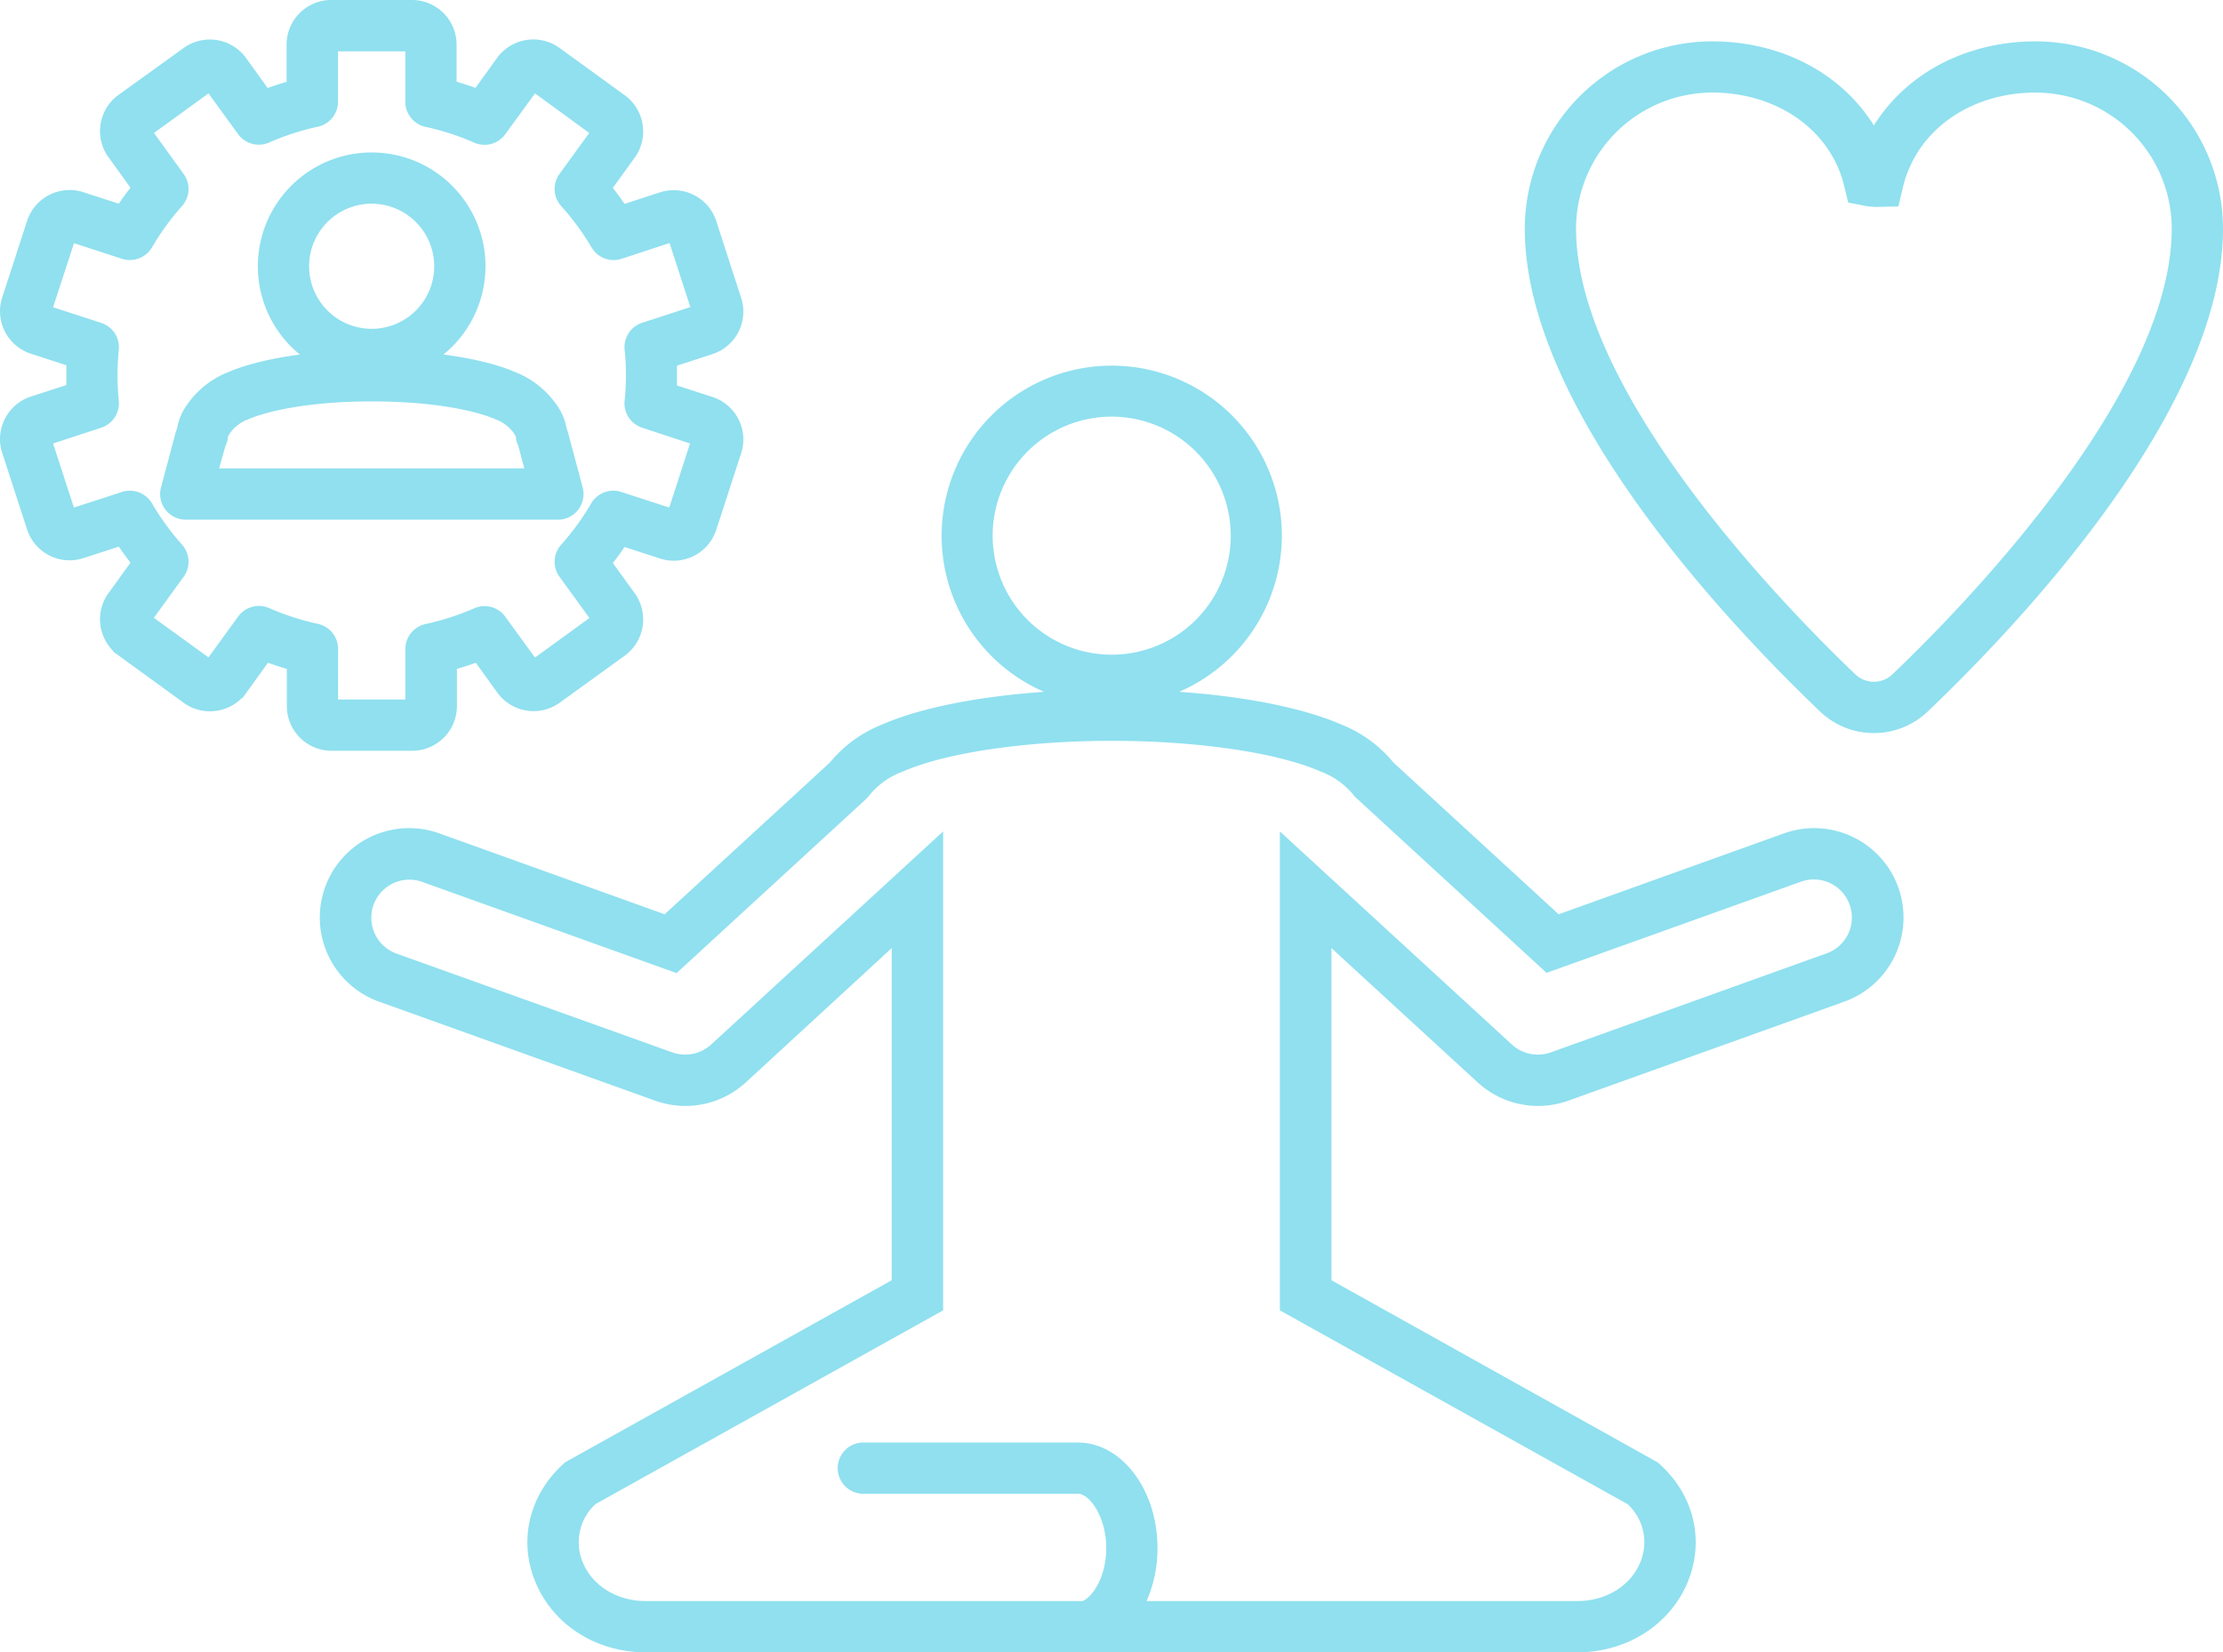
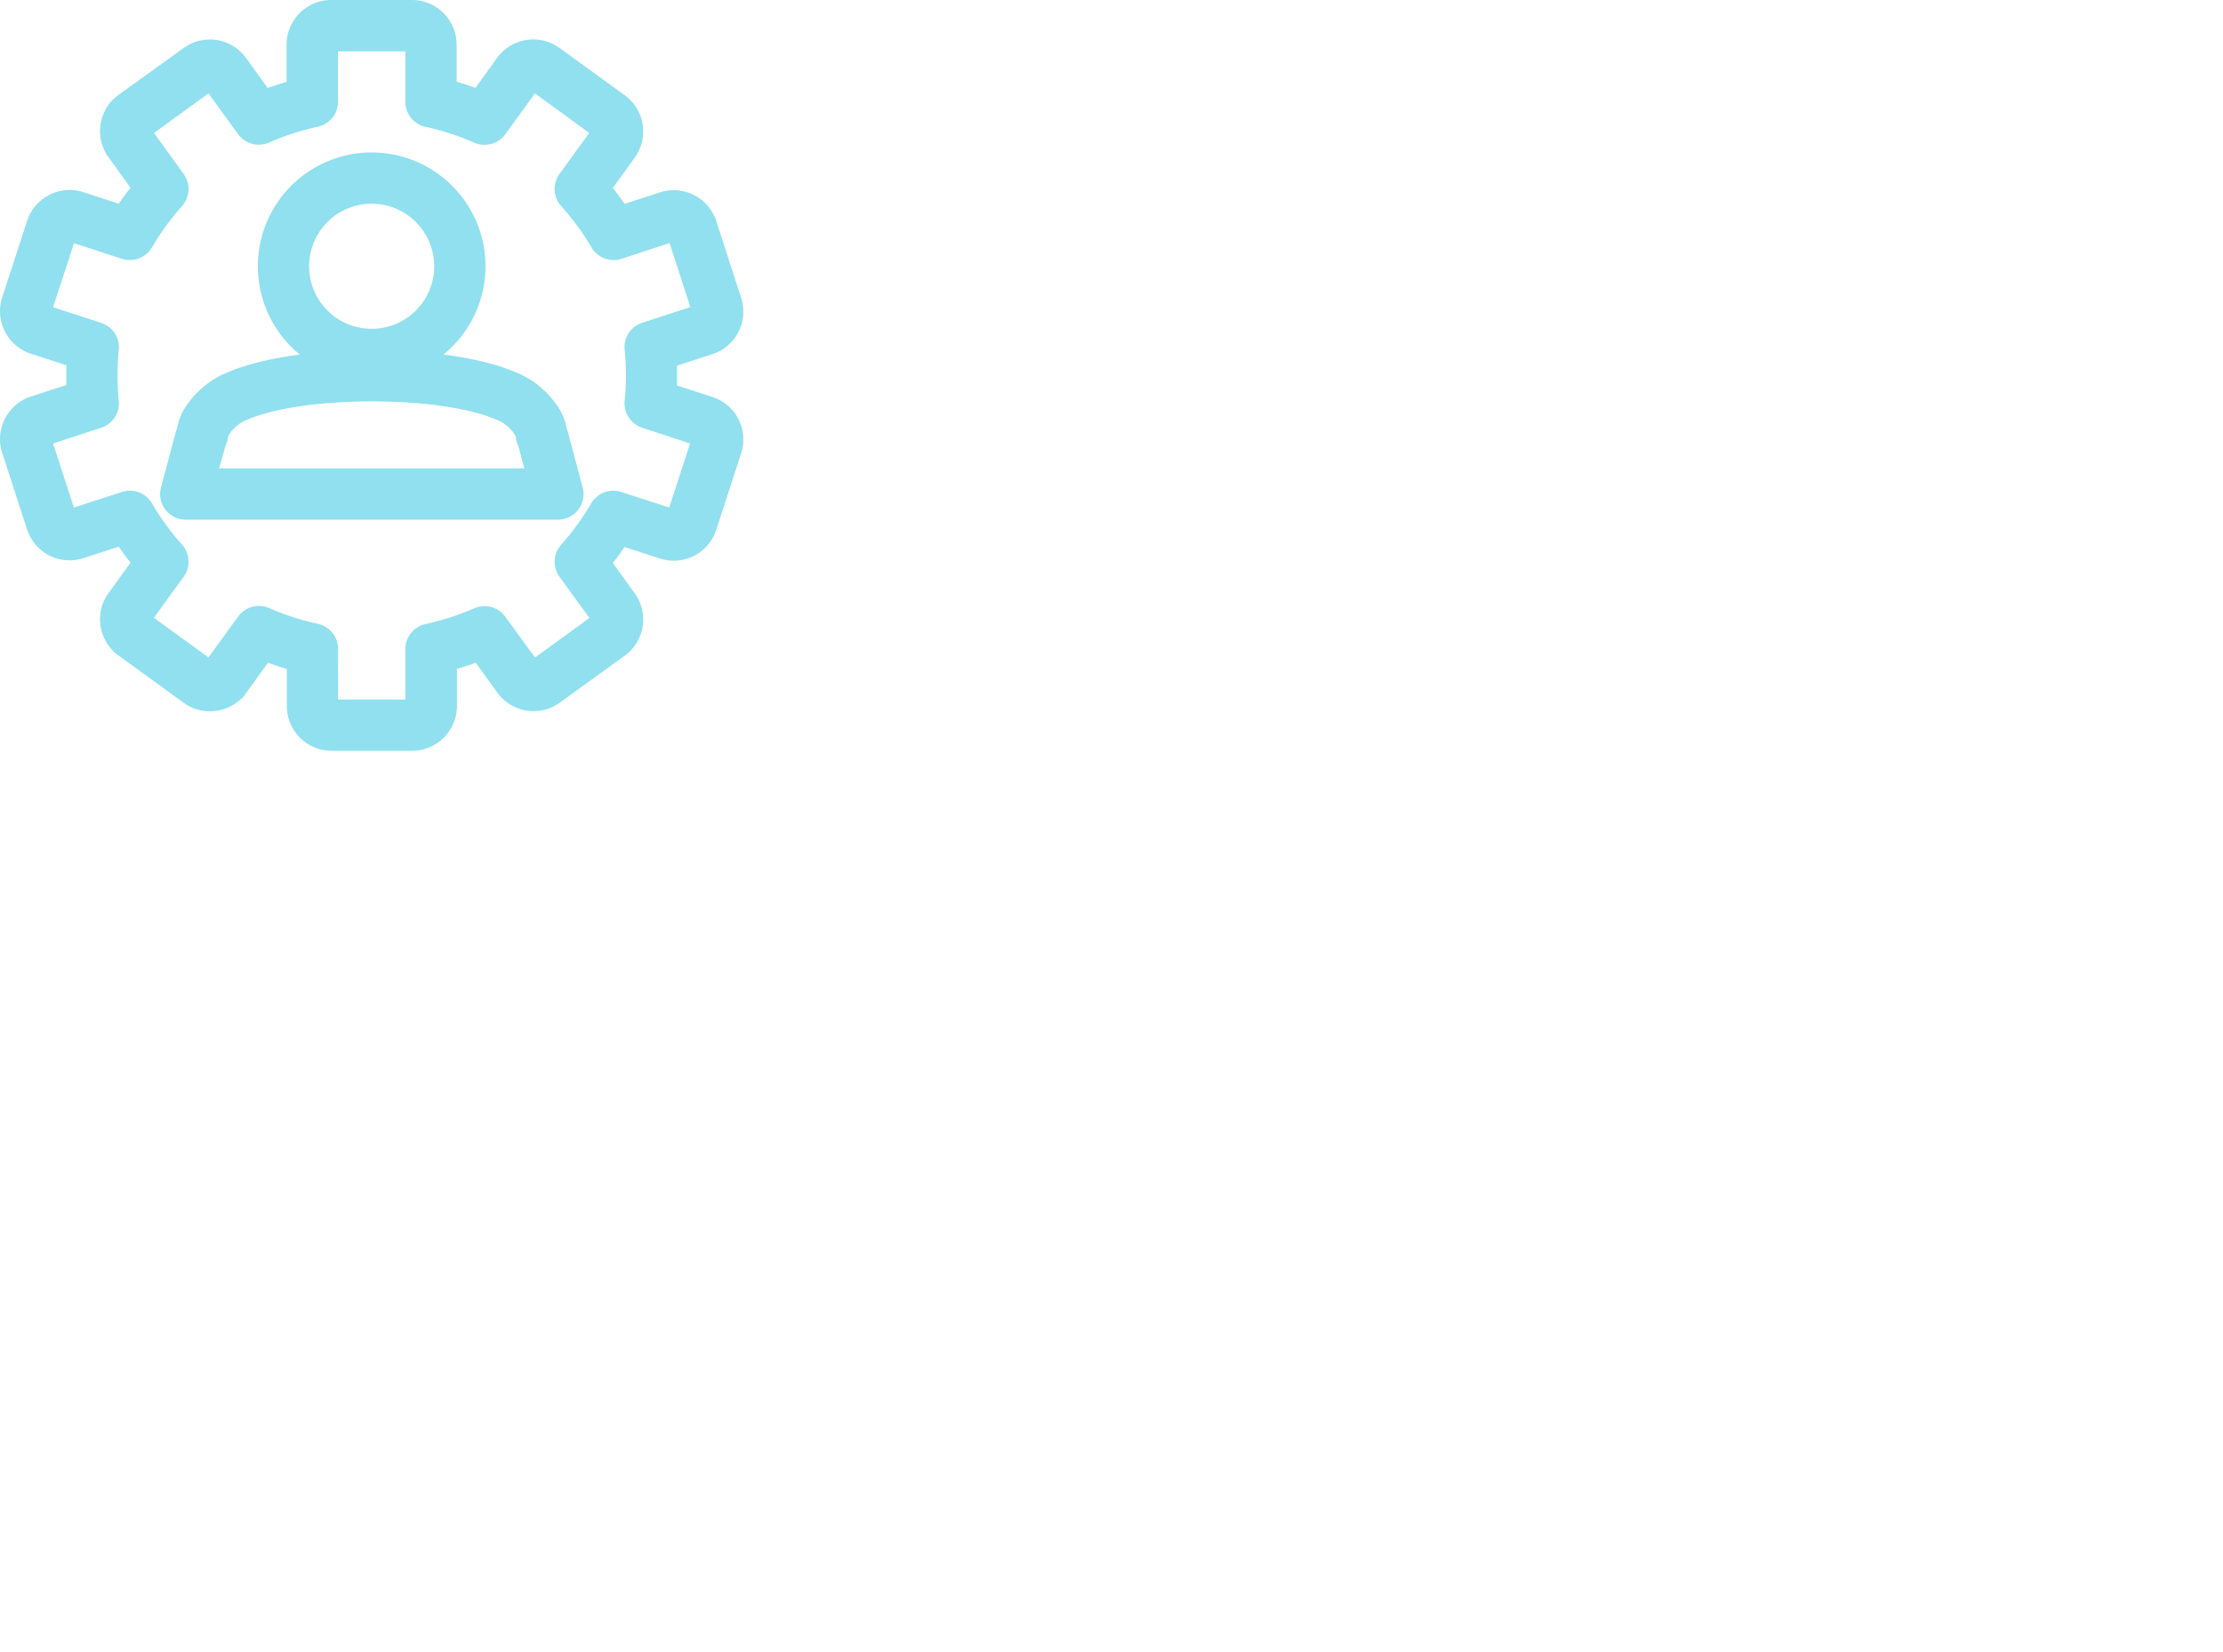
<svg xmlns="http://www.w3.org/2000/svg" id="Layer_1" data-name="Layer 1" viewBox="0 0 490.03 364.26">
  <defs>
    <style>.cls-1{fill:#90e0ef;stroke:#90e0ef;stroke-miterlimit:10;}</style>
  </defs>
-   <path class="cls-1" d="M201,173.29a37,37,0,1,1,37-37A37.07,37.07,0,0,1,201,173.29Zm0-63.76a26.74,26.74,0,1,0,26.73,26.73A26.77,26.77,0,0,0,201,109.53Z" transform="translate(44.07 -18.18)" />
-   <path class="cls-1" d="M303.63,381.94H98.26c-10.92,0-20.36-6.16-24.05-15.7-3.41-8.79-1-18.32,6.14-24.87l.44-.41L153,300.71V226.05L120,256.43a19.19,19.19,0,0,1-19.47,3.93L39.63,238.52a19.2,19.2,0,0,1,13-36.14l49.93,17.93,36.64-33.65a27.89,27.89,0,0,1,11.41-8.31c11-4.81,29.79-7.67,50.37-7.67s39.37,2.86,50.36,7.66a28,28,0,0,1,11.42,8.32l36.64,33.65,49.93-17.93a19.2,19.2,0,0,1,13,36.14l-60.86,21.84a19.19,19.19,0,0,1-19.47-3.93l-33.07-30.38v74.66L321.1,341l.44.41c7.2,6.55,9.55,16.08,6.15,24.87C324,375.78,314.55,381.94,303.63,381.94Zm-95.72-10.3h95.72c6.64,0,12.31-3.58,14.45-9.12A11.91,11.91,0,0,0,315,349.36l-76.44-42.6V202.61l50.34,46.24a9,9,0,0,0,9,1.82l60.86-21.85a8.89,8.89,0,1,0-6-16.74l-55.79,20-42-38.6a17.5,17.5,0,0,0-7.16-5.45l-.53-.2C237.79,183.61,220,181,201,181s-36.84,2.63-46.41,6.88l-.56.21a17.61,17.61,0,0,0-7.12,5.44l-.48.5-41.47,38.1-55.79-20a8.89,8.89,0,1,0-6,16.74L104,250.67a9,9,0,0,0,9-1.82l50.33-46.24V306.76l-76.43,42.6a11.93,11.93,0,0,0-3.08,13.16c2.15,5.54,7.82,9.12,14.45,9.12h96.41c2.79-1.15,5.61-6.08,5.61-12.19,0-6.9-3.7-12.46-6.77-12.46H146.24a5.15,5.15,0,0,1,0-10.3h47.27c9.41,0,17.07,10.21,17.07,22.76A28.48,28.48,0,0,1,207.91,371.64Z" transform="translate(44.07 -18.18)" />
  <path class="cls-1" d="M46.74,183.19H29a9.36,9.36,0,0,1-9.34-9.35v-8.58c-1.63-.46-3.25-1-4.85-1.57l-5,6.94a9.31,9.31,0,0,1-6.1,3.73A9.29,9.29,0,0,1-3.3,172.7l-14.37-10.44a9.28,9.28,0,0,1-3.73-6.1,9.25,9.25,0,0,1,1.67-6.95l5.05-7q-1.58-2-3-4.11l-8.17,2.65a9.35,9.35,0,0,1-11.77-6l-5.49-16.89a9.26,9.26,0,0,1,.57-7.13,9.32,9.32,0,0,1,5.43-4.65l8.17-2.65c0-.85,0-1.7,0-2.55s0-1.69,0-2.54l-8.17-2.66a9.35,9.35,0,0,1-6-11.77l5.49-16.89a9.37,9.37,0,0,1,11.77-6l8.17,2.66q1.42-2.11,3-4.11l-5.05-7a9.25,9.25,0,0,1-1.67-6.95,9.28,9.28,0,0,1,3.73-6.1L-3.3,29.17A9.36,9.36,0,0,1,9.75,31.24l5,6.94c1.6-.58,3.22-1.11,4.85-1.57V28A9.35,9.35,0,0,1,29,18.68H46.74A9.35,9.35,0,0,1,56.08,28v8.58c1.64.46,3.26,1,4.85,1.57l5-6.94A9.37,9.37,0,0,1,79,29.17L93.39,39.61a9.36,9.36,0,0,1,2.07,13l-5.06,7q1.57,2,3,4.11l8.17-2.66a9.36,9.36,0,0,1,11.77,6L118.83,84a9.35,9.35,0,0,1-6,11.77l-8.17,2.66c0,.85,0,1.7,0,2.54s0,1.7,0,2.55l8.17,2.65a9.35,9.35,0,0,1,6,11.78l-5.49,16.88a9.34,9.34,0,0,1-11.77,6l-8.17-2.65q-1.43,2.12-3,4.11l5.06,7a9.36,9.36,0,0,1-2.07,13L79,172.7A9.37,9.37,0,0,1,66,170.63l-5-6.94c-1.59.58-3.21,1.11-4.85,1.57v8.58A9.36,9.36,0,0,1,46.74,183.19Zm-16.8-10.3H45.78V161.24a5.17,5.17,0,0,1,4.07-5,57.08,57.08,0,0,0,10.81-3.5,5.15,5.15,0,0,1,6.24,1.68l6.85,9.42,12.81-9.31-6.85-9.44A5.13,5.13,0,0,1,80,138.6a56.88,56.88,0,0,0,6.69-9.2,5.14,5.14,0,0,1,6-2.3l11.09,3.6,4.89-15.07L97.66,112a5.15,5.15,0,0,1-3.54-5.41,56.75,56.75,0,0,0,.29-5.69c0-1.89-.1-3.8-.29-5.69a5.14,5.14,0,0,1,3.54-5.4l11.08-3.61-4.89-15.07L92.76,74.77a5.14,5.14,0,0,1-6-2.31A57.24,57.24,0,0,0,80,63.27a5.13,5.13,0,0,1-.33-6.45l6.85-9.44L73.75,38.07,66.9,47.49a5.15,5.15,0,0,1-6.24,1.68,56.4,56.4,0,0,0-10.81-3.51,5.15,5.15,0,0,1-4.07-5V29H29.94V40.63a5.14,5.14,0,0,1-4.07,5,56.31,56.31,0,0,0-10.8,3.51,5.16,5.16,0,0,1-6.25-1.68L2,38.07l-12.82,9.31L-4,56.82a5.14,5.14,0,0,1-.32,6.45A57.24,57.24,0,0,0-11,72.46a5.16,5.16,0,0,1-6,2.31l-11.08-3.61L-33,86.23l11.09,3.61a5.13,5.13,0,0,1,3.53,5.4c-.19,1.89-.28,3.81-.28,5.69a56.9,56.9,0,0,0,.28,5.69A5.15,5.15,0,0,1-21.93,112L-33,115.63l4.9,15.07L-17,127.1a5.15,5.15,0,0,1,6,2.3,57.32,57.32,0,0,0,6.69,9.2A5.14,5.14,0,0,1-4,145.05l-6.85,9.44L2,163.8l6.84-9.42a5.16,5.16,0,0,1,6.25-1.68,56.62,56.62,0,0,0,10.81,3.5,5.16,5.16,0,0,1,4.06,5Zm79.71-57Z" transform="translate(44.07 -18.18)" />
  <path class="cls-1" d="M37.86,101.47A24.59,24.59,0,1,1,62.45,76.88,24.61,24.61,0,0,1,37.86,101.47Zm0-38.88A14.29,14.29,0,1,0,52.15,76.88,14.31,14.31,0,0,0,37.86,62.59Z" transform="translate(44.07 -18.18)" />
  <path class="cls-1" d="M78.87,132.24h-82a5.15,5.15,0,0,1-4.08-2,5.16,5.16,0,0,1-.89-4.46l3.17-11.88a12.38,12.38,0,0,1,.4-1.22A11.74,11.74,0,0,1-2.64,108l.08-.11a19.53,19.53,0,0,1,9-7.22c7-3,18.67-4.81,31.43-4.81s24.48,1.8,31.43,4.81a19.44,19.44,0,0,1,9,7.16,1.88,1.88,0,0,0,.12.18,11.55,11.55,0,0,1,1.9,4.65c.16.42.29.83.4,1.23l3.17,11.88a5.16,5.16,0,0,1-5,6.48ZM3.56,121.94h68.6l-1.44-5.41a3.06,3.06,0,0,0-.18-.48,5,5,0,0,1-.4-1.56,1.24,1.24,0,0,0-.25-.63l-.08-.12,0-.07a9.28,9.28,0,0,0-3.94-3.31,4.14,4.14,0,0,1-.49-.19c-4.39-1.94-13.91-4-27.48-4s-23.09,2.08-27.47,4h0a5.37,5.37,0,0,1-.56.21A9.37,9.37,0,0,0,6,113.68l0,.08-.07.09a1.29,1.29,0,0,0-.24.64,5.29,5.29,0,0,1-.41,1.56,4.6,4.6,0,0,0-.18.48Z" transform="translate(44.07 -18.18)" />
-   <path class="cls-1" d="M369,179.29a16.63,16.63,0,0,1-11.53-4.63C338,156.05,292.55,108.46,292.55,68.6a40.84,40.84,0,0,1,40.8-40.8c15.48,0,28.73,7.32,35.65,19,6.92-11.68,20.15-19,35.66-19a40.84,40.84,0,0,1,40.8,40.8c0,39.86-45.4,87.45-64.92,106.06A16.67,16.67,0,0,1,369,179.29ZM333.35,38.09a30.54,30.54,0,0,0-30.5,30.51c0,36.88,47.25,84.8,61.73,98.61a6.42,6.42,0,0,0,8.85,0c14.48-13.81,61.73-61.73,61.73-98.61a30.54,30.54,0,0,0-30.5-30.51c-14.75,0-26.7,8.54-29.74,21.25L374,63.2l-4,.09a13.6,13.6,0,0,1-3-.25l-3.24-.63-.78-3.2C360,46.58,348,38.09,333.35,38.09Z" transform="translate(44.07 -18.18)" />
</svg>